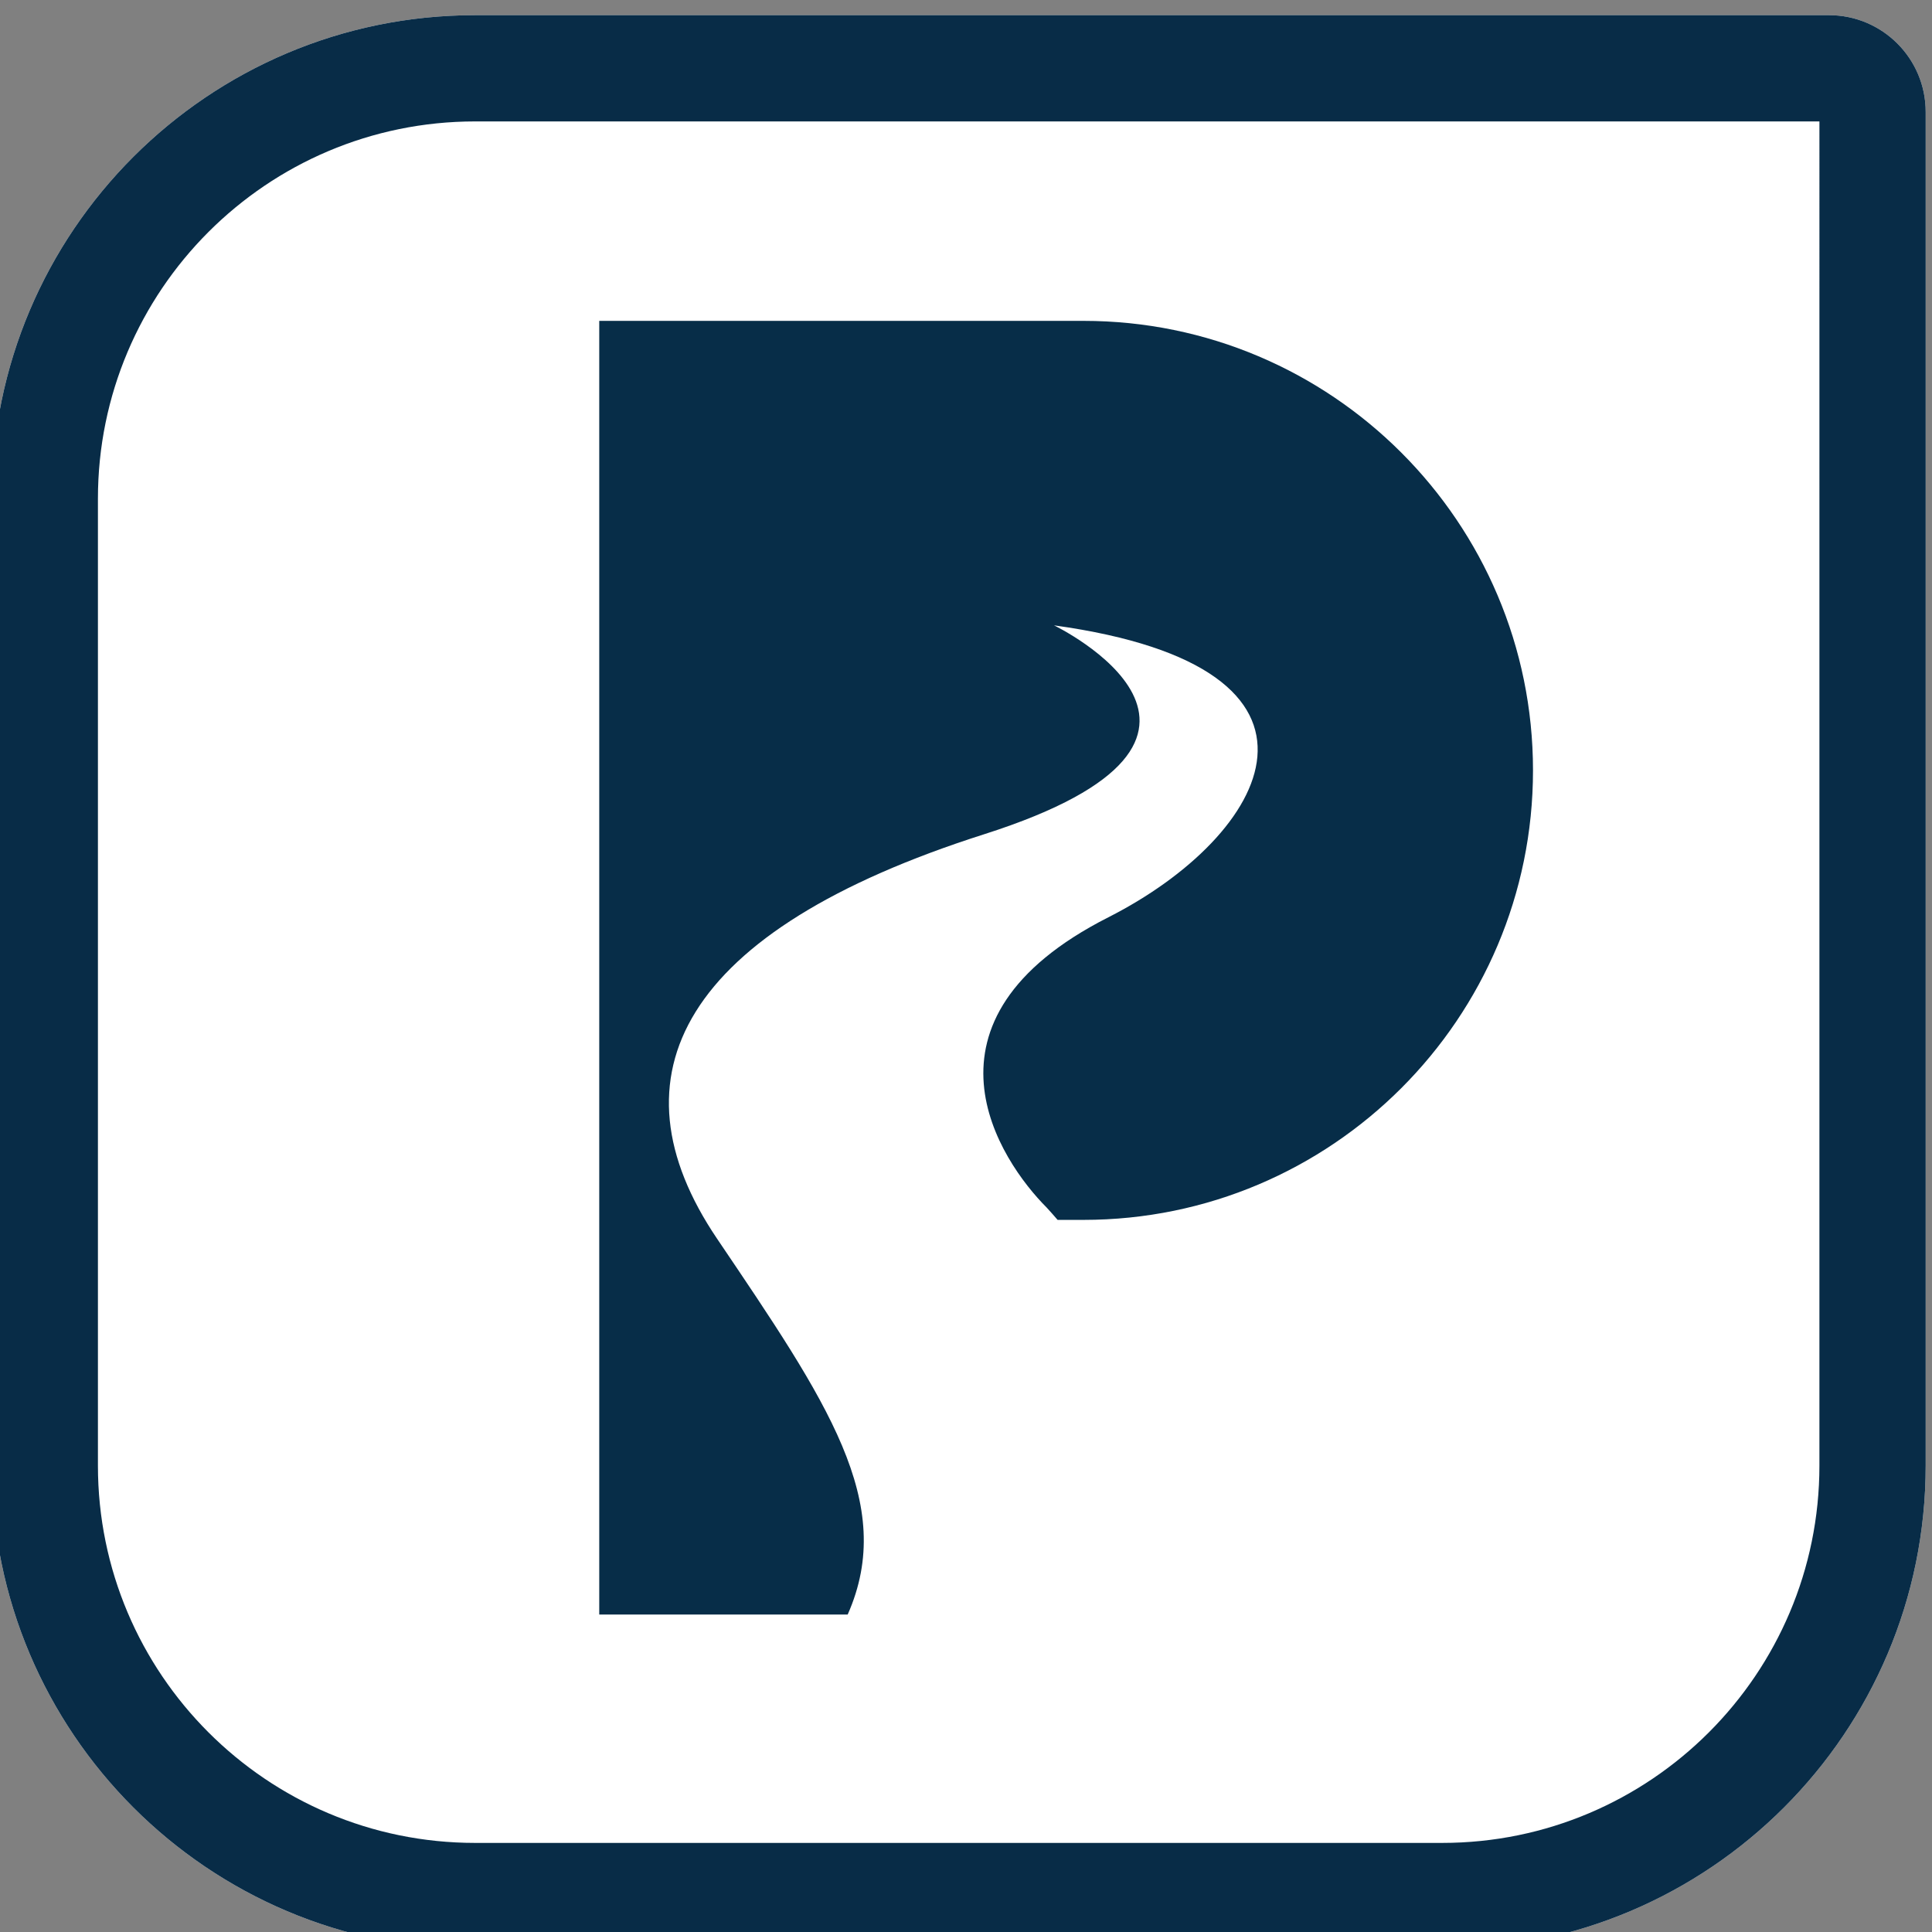
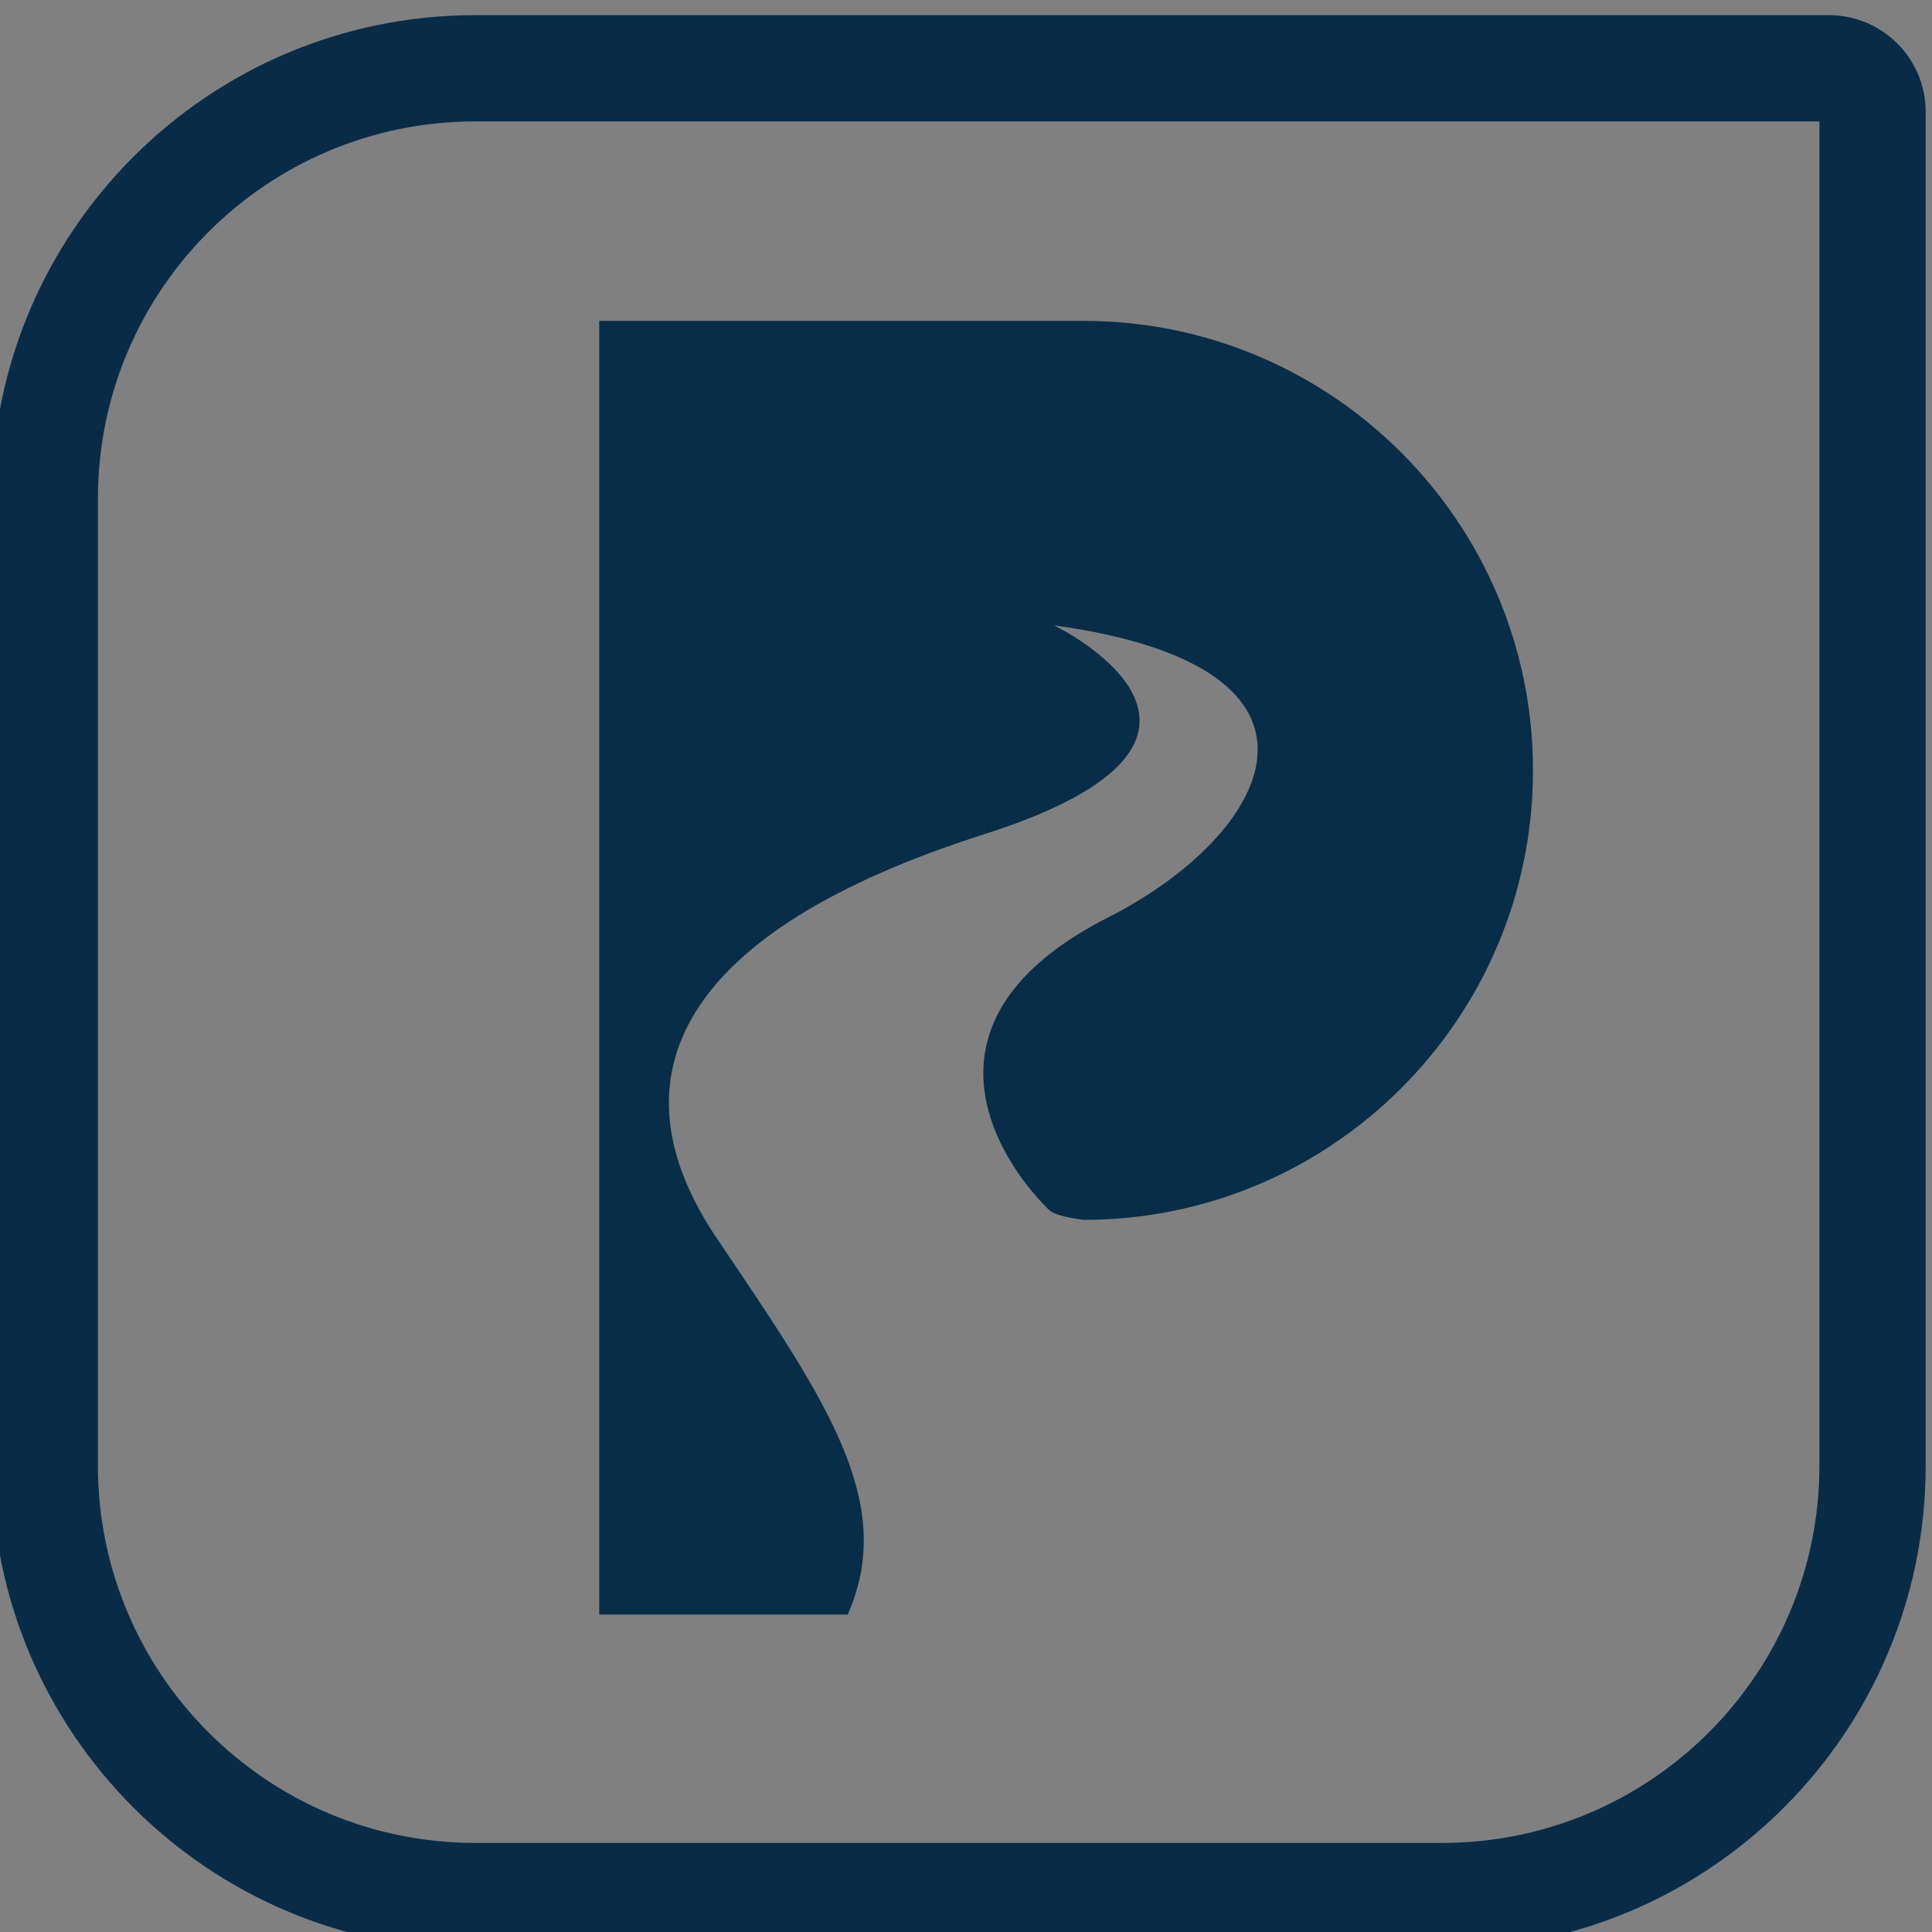
<svg xmlns="http://www.w3.org/2000/svg" width="100%" height="100%" viewBox="0 0 76 76" version="1.1" xml:space="preserve" style="fill-rule:evenodd;clip-rule:evenodd;stroke-linejoin:round;stroke-miterlimit:2;">
  <rect x="0" y="0" width="76" height="76" fill="#808080" stroke="none" />
  <g transform="matrix(1,0,0,1,-961.115,-979.618)">
    <g transform="matrix(0.137,0,0,0.137,1060.46,797.769)">
-       <path d="M-172.216,1359.48L-172.216,1748.21C-172.216,1824.83 -234.424,1887.04 -311.047,1887.04L-588.709,1887.04C-665.332,1887.04 -727.541,1824.83 -727.541,1748.21L-727.541,1470.55C-727.541,1393.92 -665.332,1331.72 -588.709,1331.72L-199.982,1331.72C-184.657,1331.72 -172.216,1344.16 -172.216,1359.48Z" style="fill:white;" />
      <path d="M-172.216,1359.48L-172.216,1748.21C-172.216,1824.83 -234.424,1887.04 -311.047,1887.04L-588.709,1887.04C-665.332,1887.04 -727.541,1824.83 -727.541,1748.21L-727.541,1470.55C-727.541,1393.92 -665.332,1331.72 -588.709,1331.72L-199.982,1331.72C-184.657,1331.72 -172.216,1344.16 -172.216,1359.48ZM-202.726,1362.23L-588.709,1362.23C-648.492,1362.23 -697.027,1410.77 -697.027,1470.55L-697.027,1748.21C-697.027,1807.99 -648.492,1856.53 -588.709,1856.53L-311.047,1856.53C-251.265,1856.53 -202.729,1807.99 -202.729,1748.21L-202.726,1362.23Z" style="fill:rgb(8,44,71);" />
    </g>
    <g transform="matrix(0.137,0,0,0.137,908.635,971.416)">
-       <path d="M626.466,523.453L555.129,523.453L555.129,152L694.171,152C765.408,152 823.243,209.835 823.243,281.072C823.243,352.309 765.408,410.14 694.171,410.14L686.741,410.14C685.725,408.955 684.683,407.779 683.615,406.613C670.275,393.273 642.843,352.916 701.315,323.255C747.549,299.801 774.384,251.693 685.71,239.428C685.71,239.428 752.597,271.69 665.618,299.42C578.64,327.149 557.404,368.82 588.927,415.494C620.45,462.167 640.673,491.425 626.466,523.453Z" style="fill:rgb(7,45,72);" />
+       <path d="M626.466,523.453L555.129,523.453L555.129,152L694.171,152C765.408,152 823.243,209.835 823.243,281.072C823.243,352.309 765.408,410.14 694.171,410.14C685.725,408.955 684.683,407.779 683.615,406.613C670.275,393.273 642.843,352.916 701.315,323.255C747.549,299.801 774.384,251.693 685.71,239.428C685.71,239.428 752.597,271.69 665.618,299.42C578.64,327.149 557.404,368.82 588.927,415.494C620.45,462.167 640.673,491.425 626.466,523.453Z" style="fill:rgb(7,45,72);" />
    </g>
  </g>
</svg>